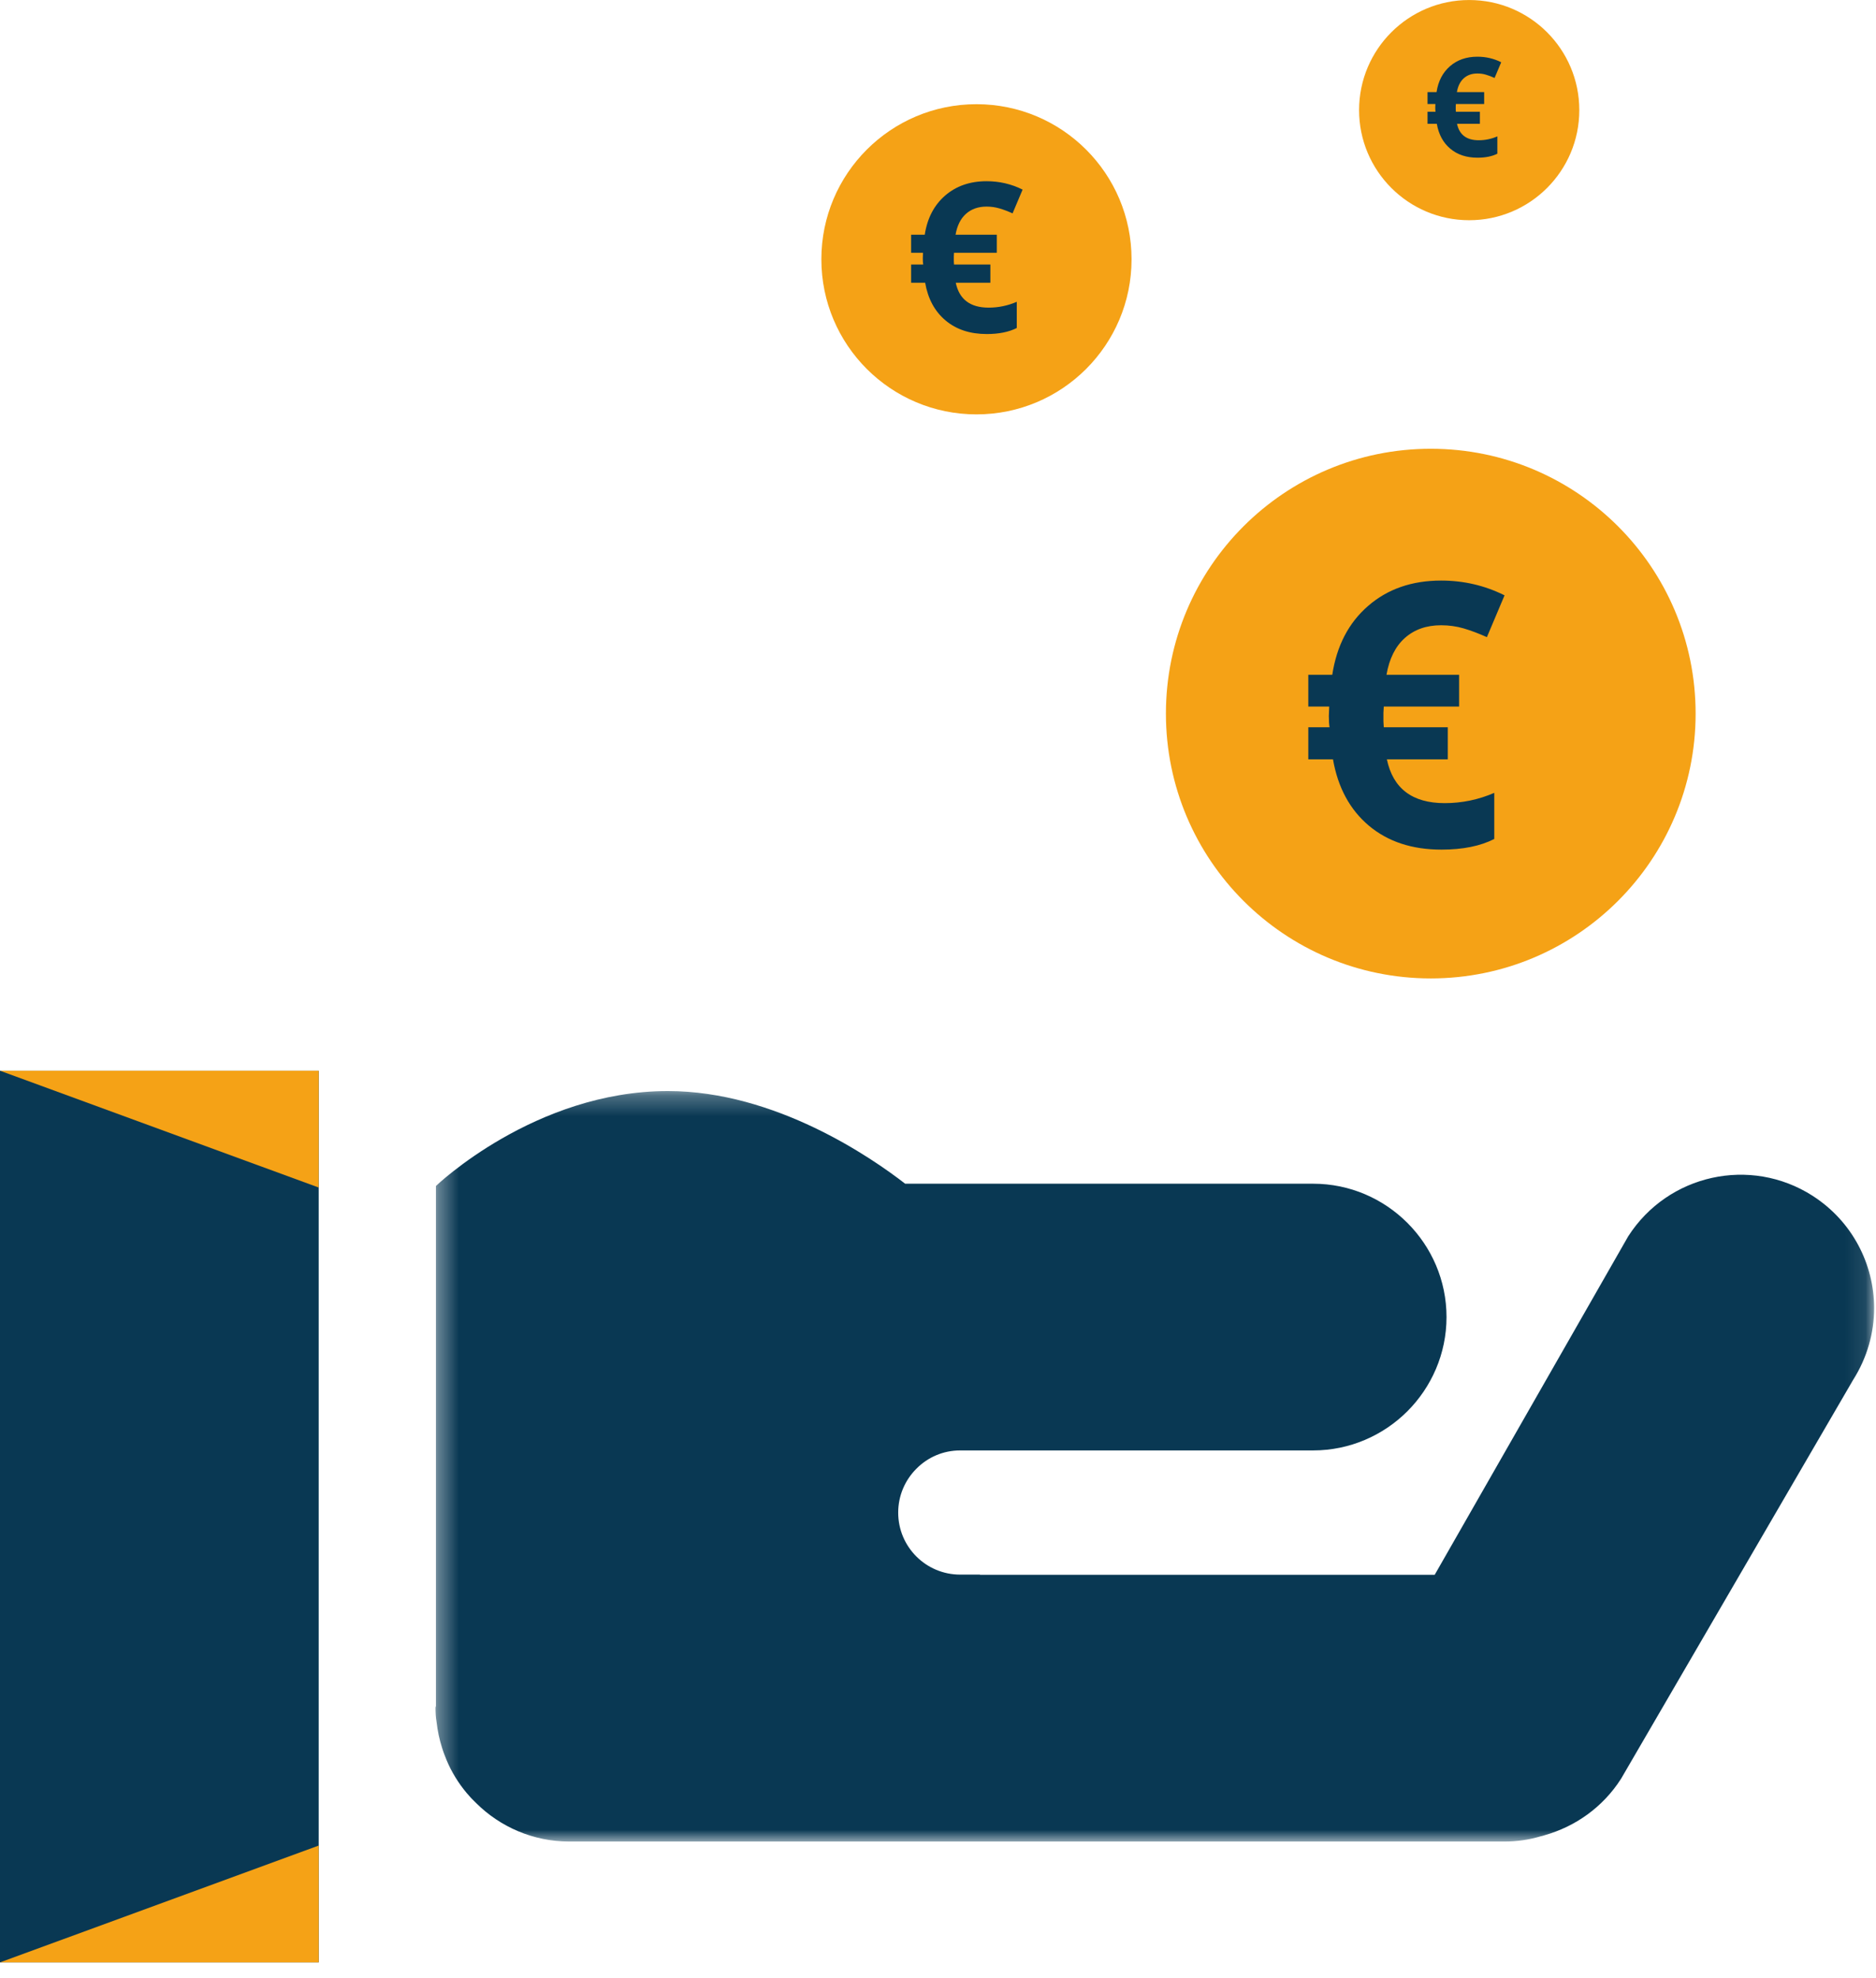
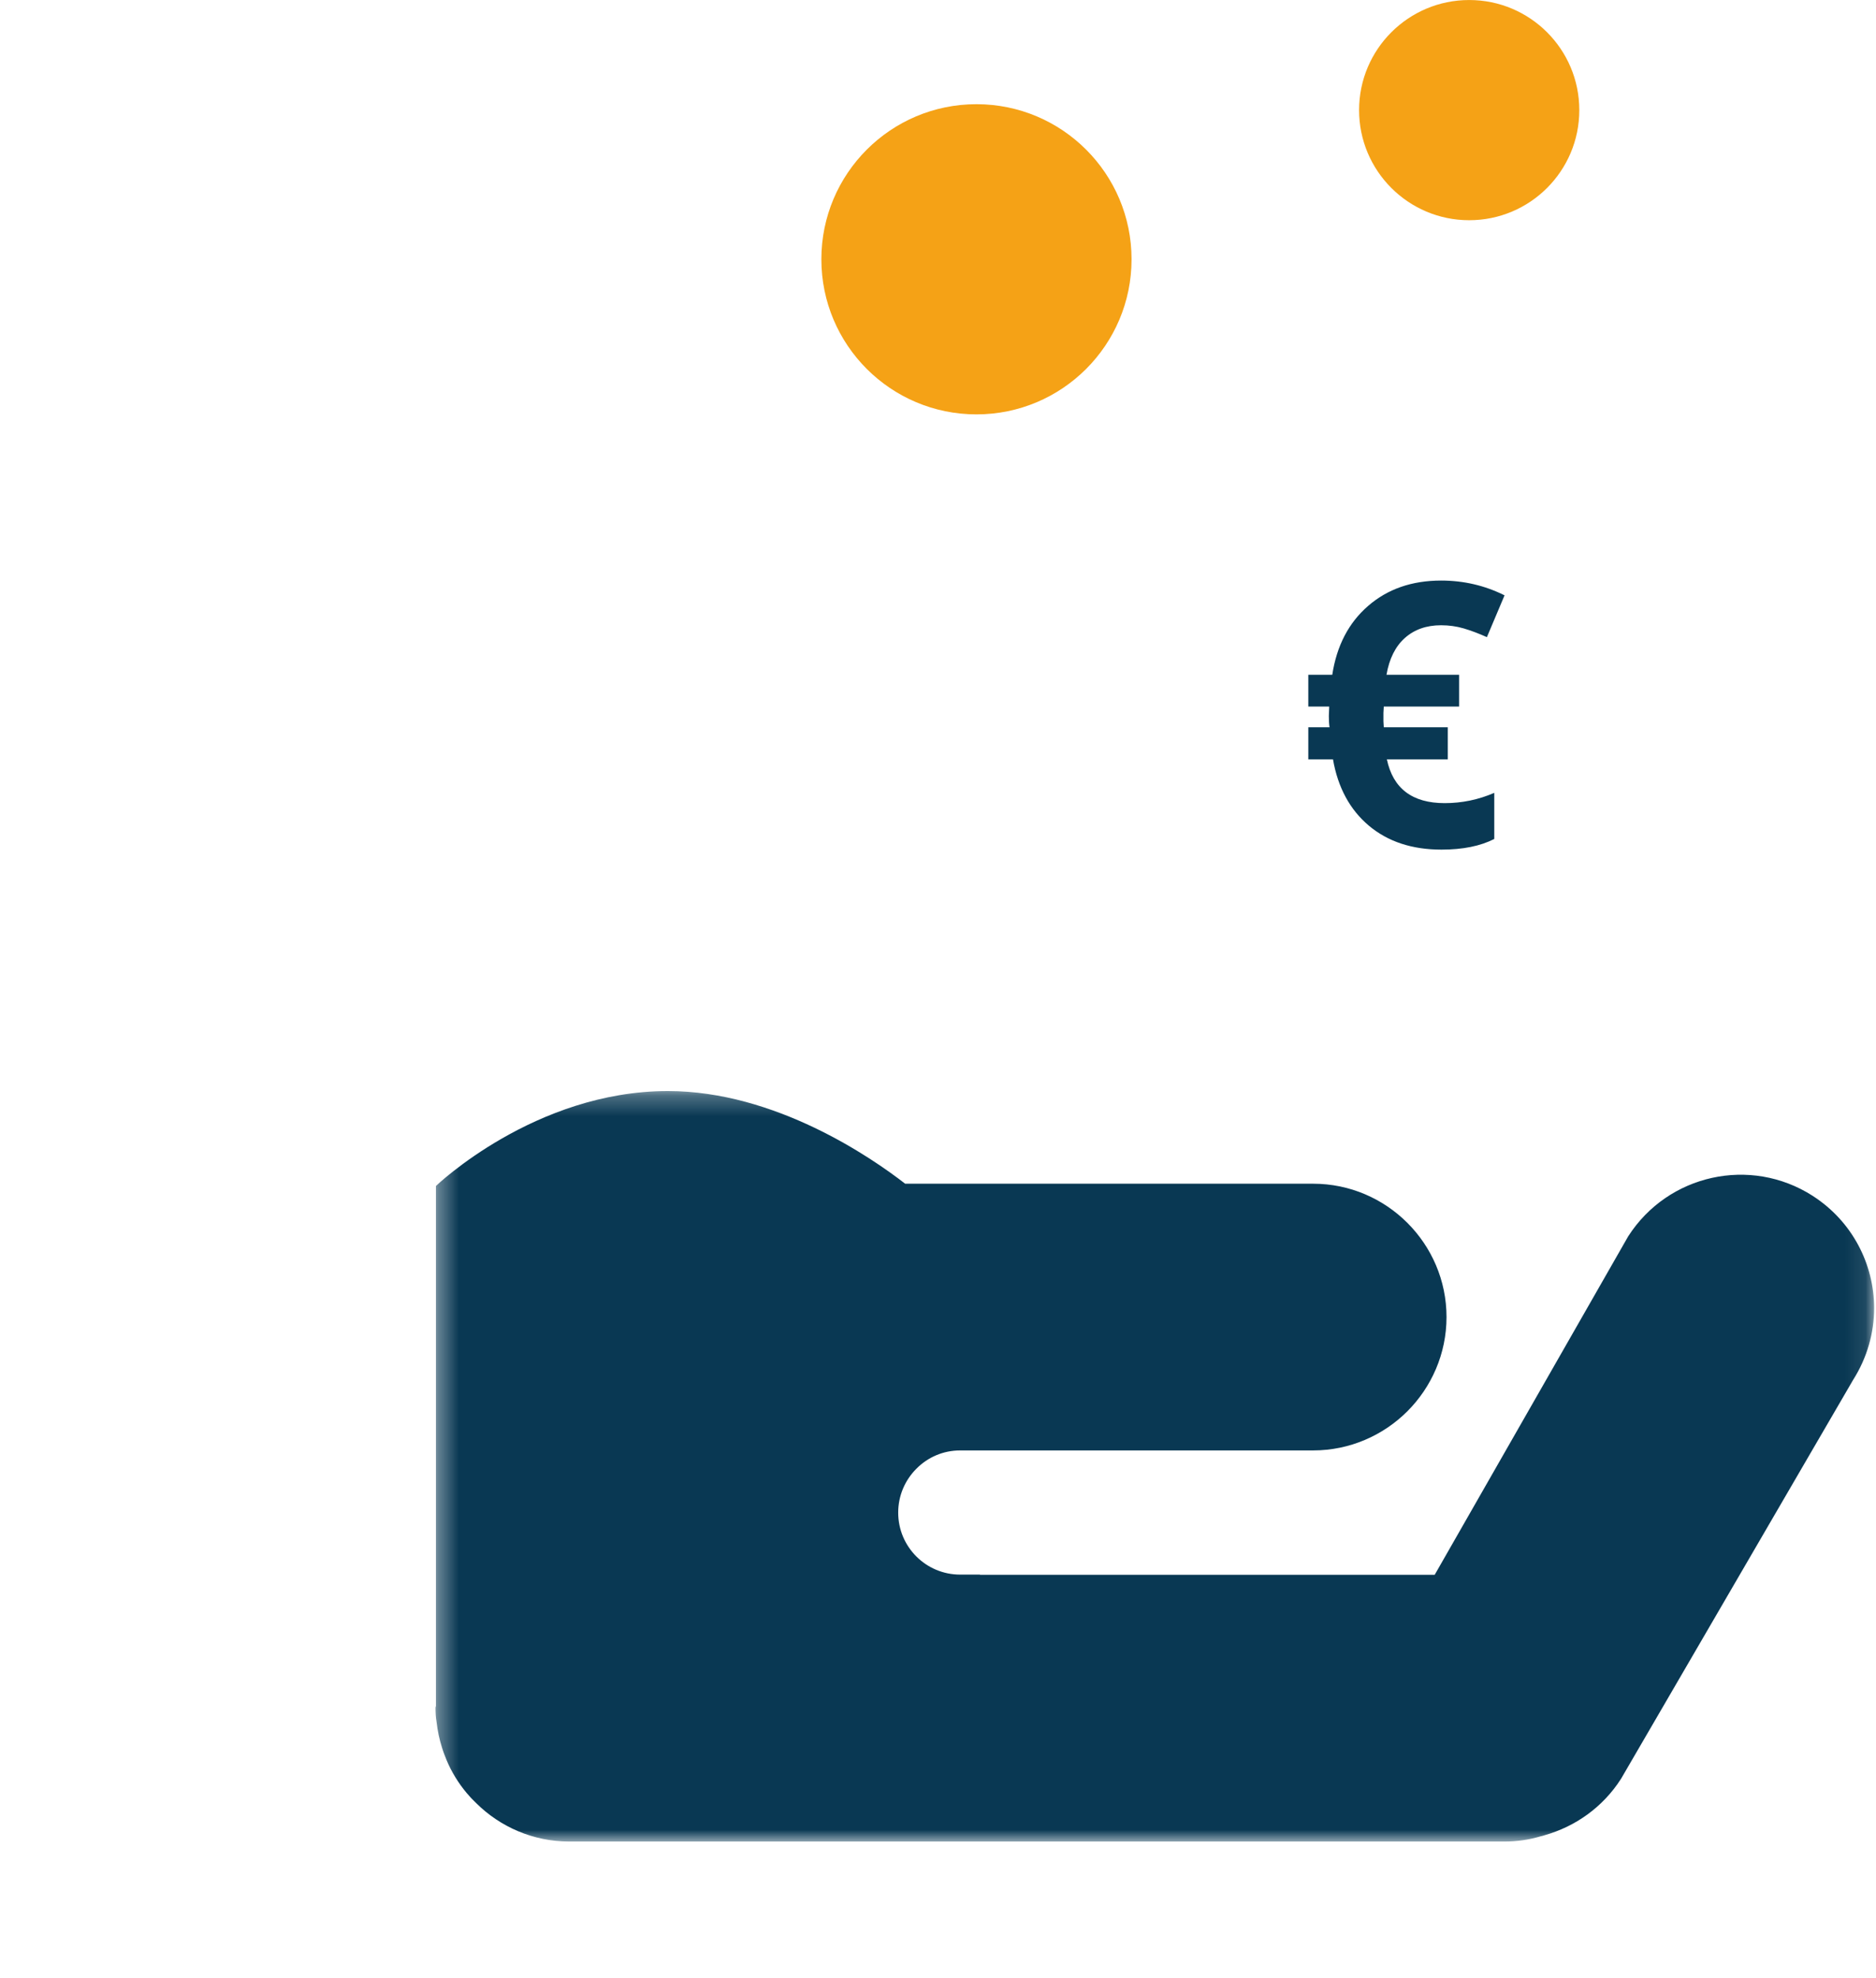
<svg xmlns="http://www.w3.org/2000/svg" xmlns:xlink="http://www.w3.org/1999/xlink" width="92" height="97" viewBox="0 0 92 97">
  <defs>
    <path id="d5kh54wl8a" d="M0.358 0.268L70.908 0.268 70.908 37.073 0.358 37.073z" />
  </defs>
  <g fill="none" fill-rule="evenodd">
-     <path fill="#093853" d="M0 97.239L15.629 97.239 15.629 53.51 0 53.51z" transform="translate(0 -1)" />
    <g>
      <g transform="translate(0 -1) translate(0 .239) translate(21 54)">
        <mask id="lvcgthsmgb" fill="#fff">
          <use xlink:href="#d5kh54wl8a" />
        </mask>
        <path fill="#093853" d="M67.888 5.403c-3.05-1.95-7.09-1.05-9.04 1.99l-9.49 16.6h-22.3v-.01h-.97c-1.68 0-3.04-1.36-3.04-3.04 0-.84.34-1.6.89-2.15.55-.56 1.31-.9 2.15-.9h17.31c1.8 0 3.44-.74 4.62-1.92 1.18-1.18 1.92-2.82 1.92-4.62 0-3.6-2.94-6.54-6.54-6.54H23.39C21.753 3.543 17.026.268 11.755.268 5.215.268.378 4.924.378 4.924v25.5l-.02.08c0 .24.01.47.05.7.05.44.14.86.27 1.27.06.2.14.4.22.6.24.58.58 1.13.98 1.61.15.18.31.35.48.51 1.17 1.16 2.79 1.88 4.56 1.88h45.86c.62 0 1.22-.09 1.79-.26.06-.01.12-.03.18-.05 1.49-.42 2.85-1.36 3.75-2.77l11.38-19.56c.69-1.09 1.03-2.31 1.03-3.52 0-2.15-1.07-4.26-3.02-5.51" mask="url(#lvcgthsmgb)" />
      </g>
-       <path fill="#F5A216" d="M0 53.271L15.629 53.271 15.629 59M0 97L15.629 97 15.629 91.271M83.154 35.757c0 7.173-5.814 12.988-12.987 12.988-7.175 0-12.99-5.815-12.99-12.988 0-7.173 5.816-12.988 12.99-12.988 7.172 0 12.987 5.815 12.987 12.988" transform="translate(0 -1) translate(0 .239)" />
      <path fill="#093853" d="M70.672 31.425c-.719 0-1.31.208-1.776.623-.466.415-.766 1.018-.902 1.807h3.562v1.556h-3.695l-.017.31v.414l.017.292H71V38h-2.987c.301 1.432 1.246 2.148 2.837 2.148.843 0 1.653-.168 2.43-.504v2.262c-.683.348-1.546.522-2.589.522-1.444 0-2.63-.392-3.562-1.175-.93-.784-1.517-1.868-1.759-3.253h-1.21v-1.573h1.042c-.023-.135-.035-.318-.035-.548l.018-.468H64.16v-1.556h1.175c.218-1.426.804-2.553 1.76-3.38.953-.828 2.146-1.242 3.578-1.242 1.108 0 2.145.242 3.111.725l-.866 2.05c-.407-.183-.787-.325-1.14-.429-.354-.103-.722-.154-1.105-.154" transform="translate(0 -1) translate(0 .239)" />
      <path fill="#F5A216" d="M55.492 13.477c0 4.201-3.405 7.606-7.606 7.606-4.201 0-7.606-3.405-7.606-7.606 0-4.201 3.405-7.606 7.606-7.606 4.2 0 7.606 3.405 7.606 7.606" transform="translate(0 -1) translate(0 .239)" />
-       <path fill="#093853" d="M48.382 10.893c-.408 0-.745.118-1.009.354-.264.236-.435.578-.512 1.026h2.023v.884h-2.098l-.01.176v.236l.01.165h1.782v.894h-1.697c.171.813.708 1.22 1.612 1.22.478 0 .939-.095 1.38-.286v1.285c-.388.197-.878.296-1.471.296-.82 0-1.494-.222-2.023-.667-.529-.445-.862-1.062-.999-1.848h-.688v-.894h.593c-.014-.076-.02-.18-.02-.311l.009-.266h-.582v-.884h.668c.124-.809.457-1.449.999-1.92.542-.47 1.22-.705 2.033-.705.629 0 1.218.137 1.767.412l-.492 1.165c-.231-.104-.446-.186-.648-.244-.2-.059-.409-.088-.627-.088" transform="translate(0 -1) translate(0 .239)" />
      <path fill="#F5A216" d="M77.45 6.161c0 2.982-2.417 5.4-5.4 5.4-2.981 0-5.4-2.418-5.4-5.4S69.07.762 72.05.762c2.983 0 5.4 2.417 5.4 5.4" transform="translate(0 -1) translate(0 .239)" />
-       <path fill="#093853" d="M72.452 4.365c-.27 0-.492.078-.667.234-.174.156-.287.382-.338.678h1.337v.584h-1.387l-.007.116v.156l.007.109h1.178v.59h-1.122c.113.538.468.807 1.065.807.317 0 .621-.063.913-.19v.85c-.257.13-.58.196-.972.196-.542 0-.987-.147-1.337-.442-.35-.293-.569-.7-.66-1.22h-.455v-.591h.392c-.009-.05-.013-.12-.013-.205l.006-.176h-.385v-.584h.442c.081-.535.301-.958.66-1.27.358-.31.806-.465 1.343-.465.416 0 .805.09 1.168.272l-.325.77c-.153-.07-.296-.122-.428-.161-.133-.04-.27-.058-.415-.058" transform="translate(0 -1) translate(0 .239)" />
    </g>
  </g>
</svg>